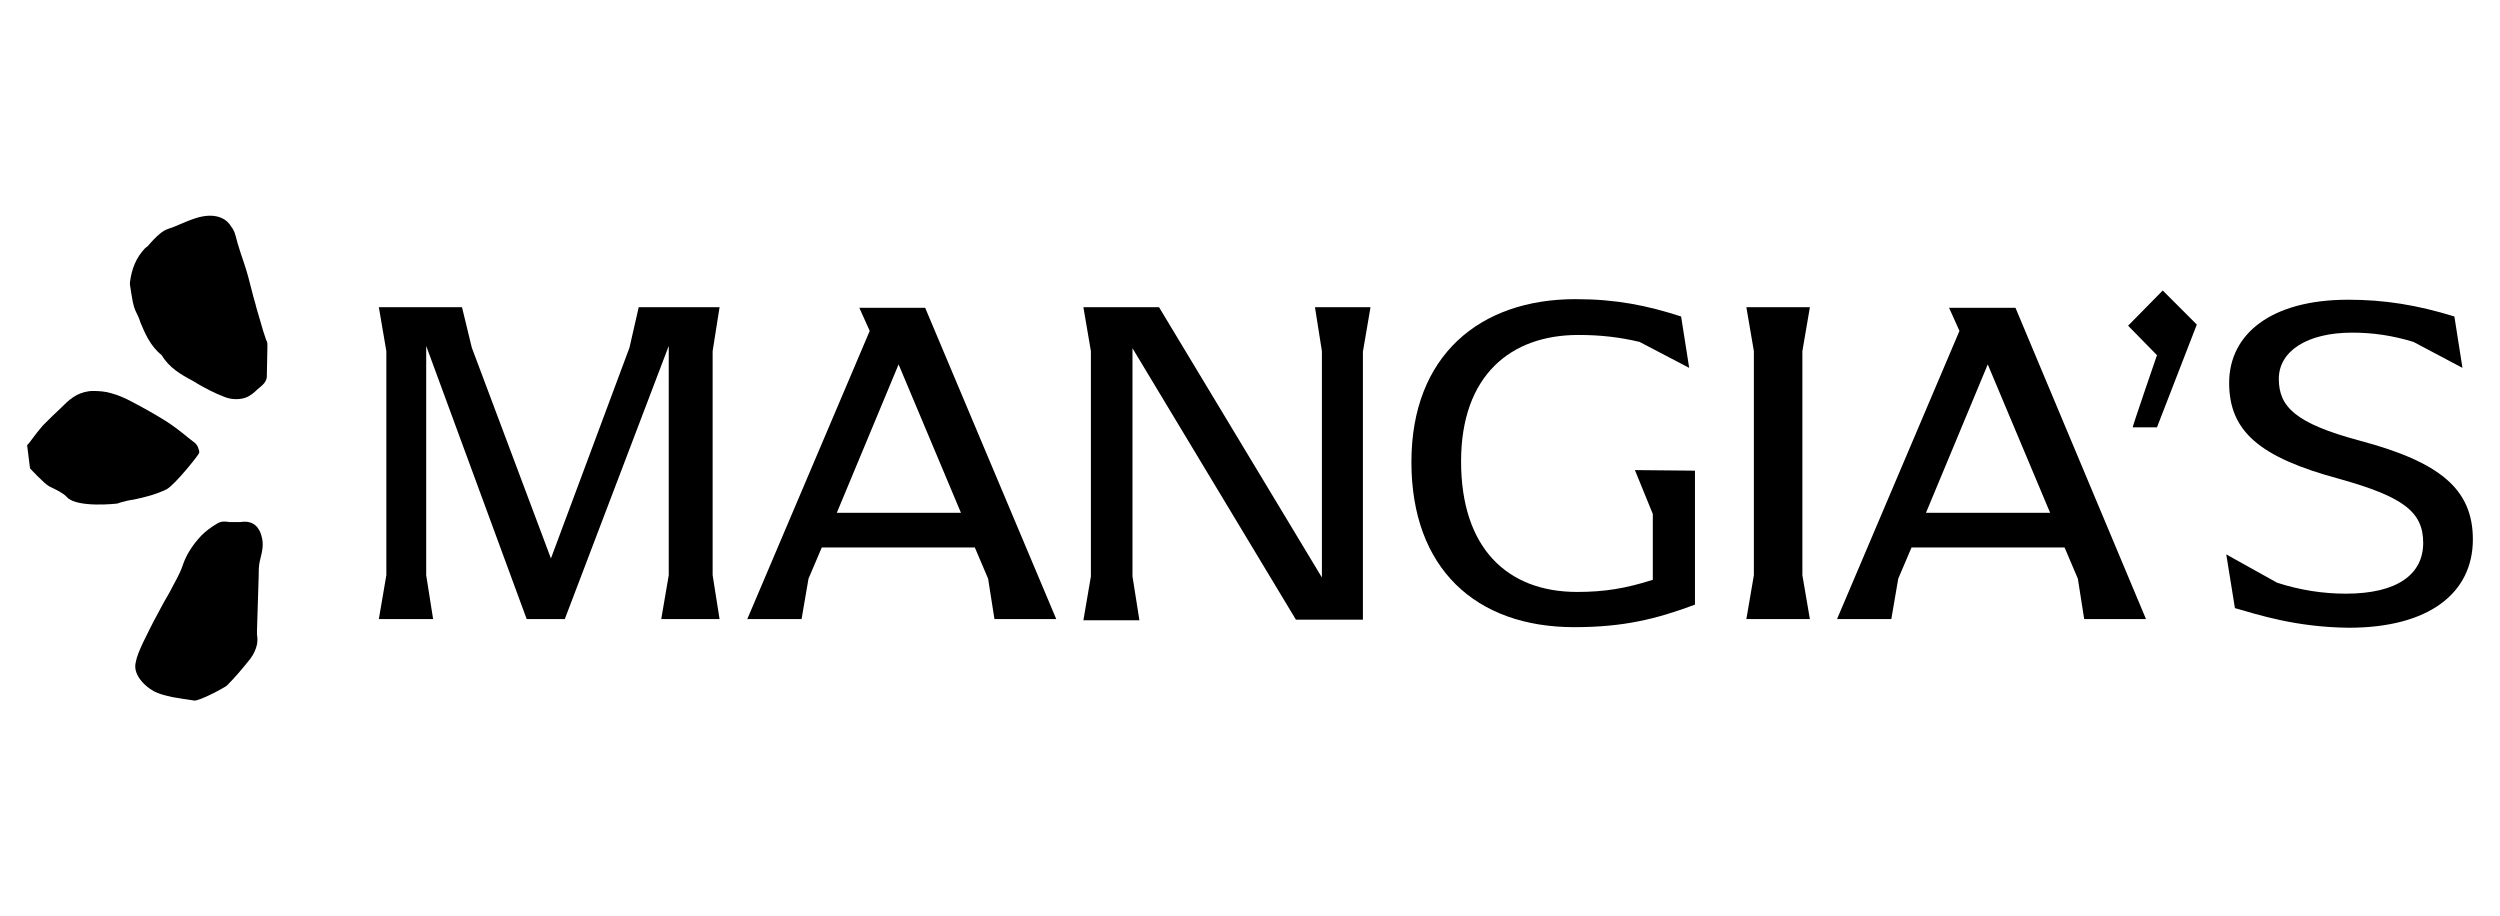
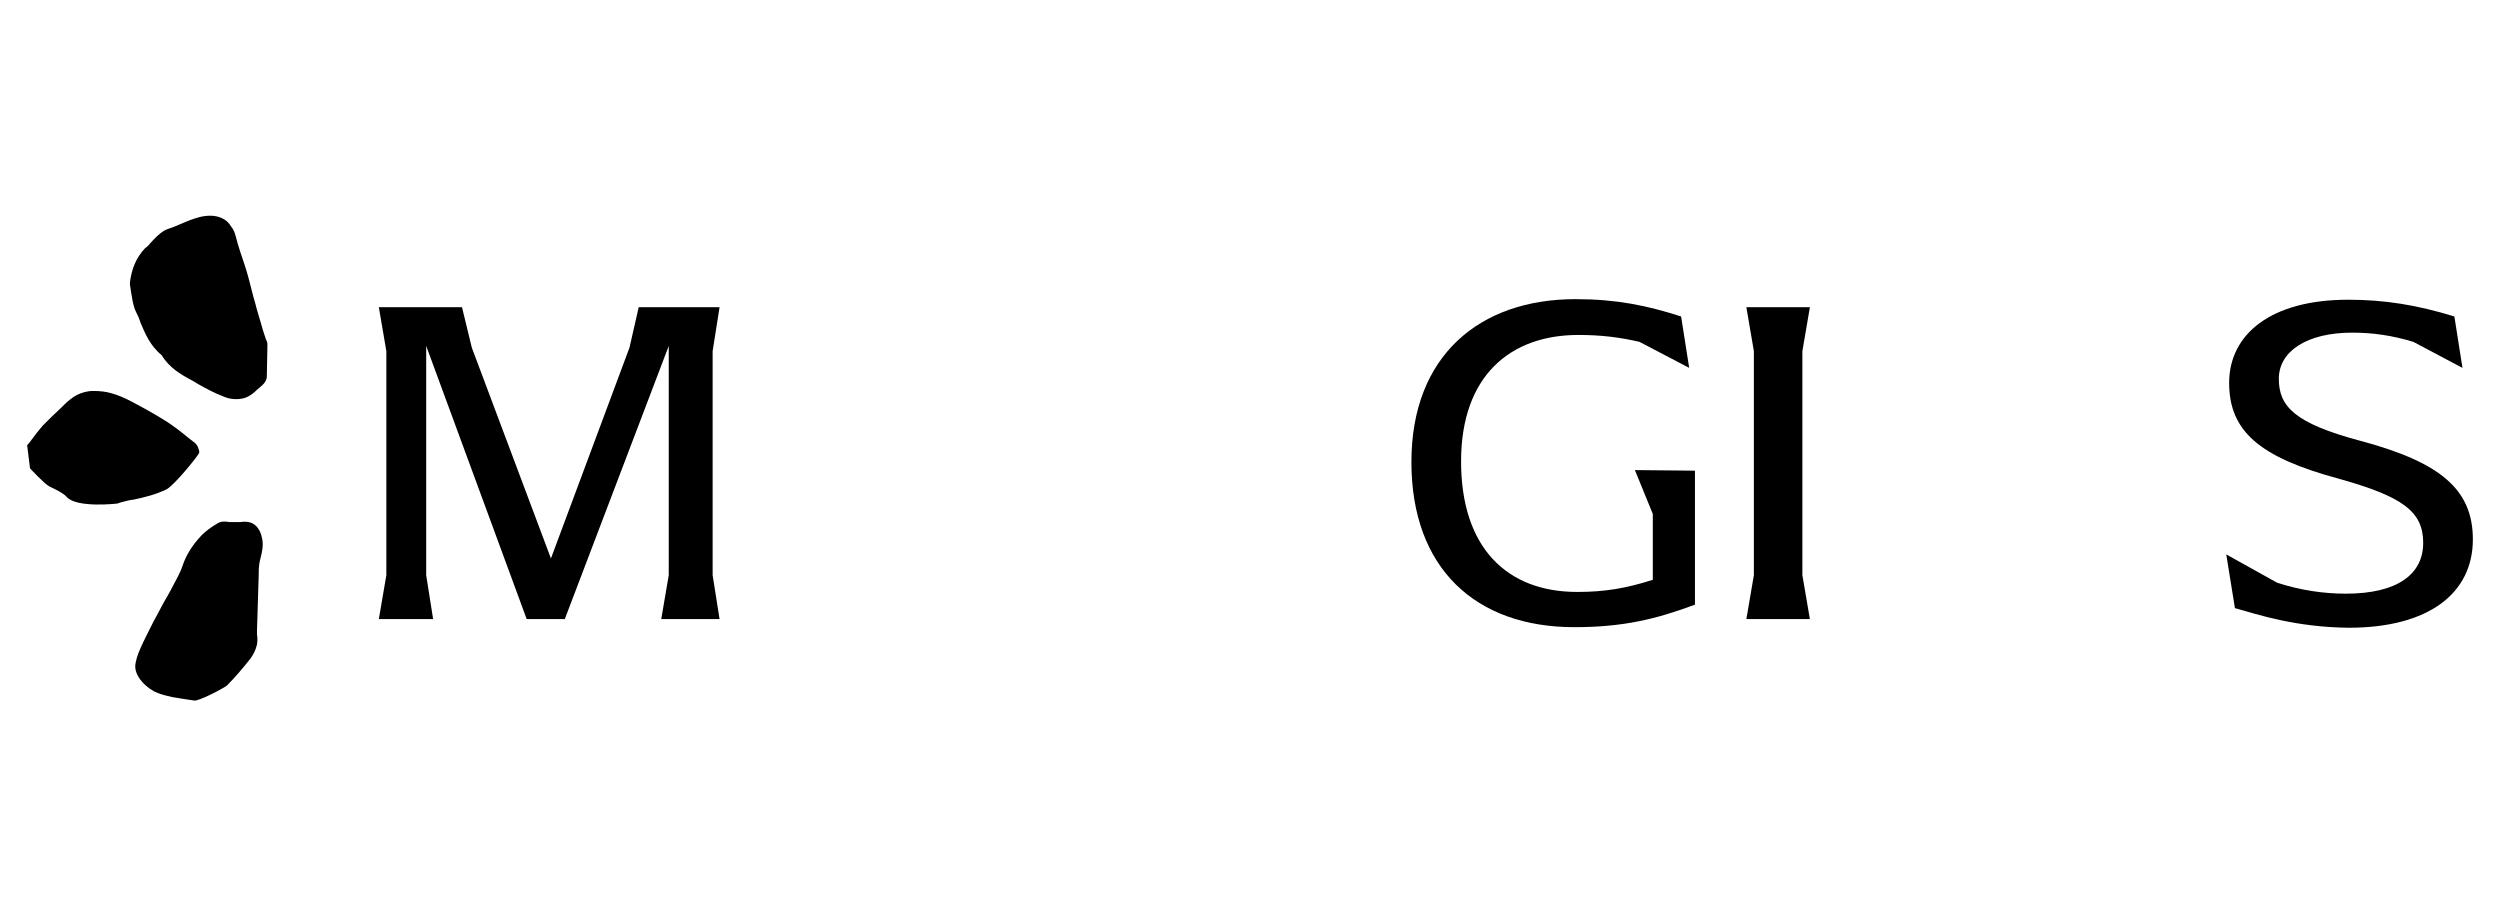
<svg xmlns="http://www.w3.org/2000/svg" version="1.1" id="Livello_1" x="0px" y="0px" viewBox="0 0 432.9 158.7" style="enable-background:new 0 0 432.9 158.7;" xml:space="preserve">
  <g>
    <g>
      <path d="M123.4,99.6l1.2,7.6h-10.1l1.3-7.6V59.9l-18,47.3h-6.6L73.8,59.9v39.7l1.2,7.6h-9.4l1.3-7.6V60.8l-1.3-7.6H80l1.7,7    l13.7,36.5l13.6-36.5l1.6-7h14l-1.2,7.6L123.4,99.6L123.4,99.6z" />
-       <path d="M182.9,107.2h-10.7l-1.1-7l-2.3-5.4h-26.5l-2.3,5.4l-1.2,7h-9.4l21.2-49.9l-1.8-4h11.4L182.9,107.2L182.9,107.2z     M166.4,88.8l-10.8-25.7l-10.7,25.7H166.4L166.4,88.8z" />
-       <path d="M237.3,53.3l-1.3,7.6v46.4h-11.6l-28.3-47v39.5l1.2,7.6h-9.7l1.3-7.6V60.8l-1.3-7.6h13.1l28.2,46.8V60.8l-1.2-7.6H237.3    L237.3,53.3z" />
      <path d="M293.5,81.5v23.2c-6.7,2.5-12.4,3.9-20.9,3.9c-17.1,0-28.2-10.2-28.2-28.6s11.8-28.2,28.4-28.2c7.1,0,12.4,1.1,18.3,3    l1.4,8.9l-8.6-4.5c-3.4-0.8-6.7-1.2-10.6-1.2c-11.7,0-20.3,7-20.3,21.9s7.9,22.6,20.1,22.6c4.7,0,8.4-0.6,13.1-2.1V89l-3.1-7.6    L293.5,81.5L293.5,81.5z" />
      <path d="M303.7,99.6V60.8l-1.3-7.6h11l-1.3,7.6v38.8l1.3,7.6h-11L303.7,99.6z" />
-       <path d="M371.6,107.2h-10.7l-1.1-7l-2.3-5.4H331l-2.3,5.4l-1.2,7h-9.4l21.2-49.9l-1.8-4H349L371.6,107.2L371.6,107.2z M355,88.8    l-10.8-25.7l-10.7,25.7H355L355,88.8z" />
-       <path d="M373.5,61.5l-5-5.1l6-6.1l5.9,5.9L373.5,74h-4.2C369.2,74,373.5,61.5,373.5,61.5z" />
      <path d="M387,105.3l-1.5-9.3l8.8,4.9c4,1.3,8,1.9,11.9,1.9c9,0,13.4-3.4,13.4-8.8S416.1,86,405,82.9c-13.7-3.7-19-8.2-19-16.6    s7.2-14.4,20.6-14.4c6.3,0,11.9,0.9,18.4,2.9l1.4,8.9l-8.5-4.5c-3.6-1.1-7-1.6-10.6-1.6c-7.8,0-12.7,3.2-12.7,8s2.8,7.7,14,10.7    c13.9,3.7,19.6,8.4,19.6,17.1c0,9.3-7.6,15.3-21.5,15.3C397.6,108.6,391.2,106.5,387,105.3L387,105.3z" />
    </g>
    <g>
      <path d="M34.5,78.4c0-0.2,0-0.4-0.1-0.6c-0.1-0.4-0.3-0.9-0.9-1.3l-0.9-0.7c-1.2-1-2.5-2-3.9-2.9c-1.9-1.2-3.9-2.3-5.8-3.3    c-1.3-0.7-2.5-1.2-3.6-1.5c-1-0.3-2-0.4-3.2-0.4c-1,0-2,0.3-2.8,0.7c-0.9,0.5-1.6,1.1-2.2,1.7l-0.4,0.4c-1.1,1-2.2,2.1-3.3,3.2    c-0.7,0.8-1.3,1.6-1.9,2.4c-0.2,0.3-0.5,0.7-0.8,1l0.5,4c0,0,2.4,2.6,3.3,3.1l0.4,0.2c1,0.5,2.1,1,2.7,1.7    c1.8,1.9,8.7,1.1,8.7,1.1l0.6-0.2c0.7-0.2,1.5-0.4,2.3-0.5c1.9-0.4,3.9-0.9,5.7-1.8C30.4,83.8,34.4,78.8,34.5,78.4L34.5,78.4z" />
      <path d="M34.5,37.6c-1.1,0.3-2.1,0.7-3,1.1c-0.4,0.2-0.8,0.3-1.2,0.5c-0.2,0.1-0.3,0.1-0.5,0.2c-0.6,0.2-1.3,0.4-1.9,0.9    c-0.9,0.7-1.6,1.5-2.3,2.3L25.1,43c-1.5,1.6-2.3,3.5-2.6,5.9l0,0.2l0,0.2c0.1,0.4,0.1,0.8,0.2,1.3c0.2,1.1,0.3,2.2,0.8,3.3    c0.3,0.6,0.6,1.2,0.8,1.9c0.8,1.9,1.7,4.1,3.7,5.7c1.3,2.2,3.4,3.4,5.3,4.4l1,0.6c1.4,0.8,2.9,1.6,4.5,2.2    c0.9,0.4,2.3,0.6,3.6,0.2c0.9-0.3,1.6-0.9,2.2-1.5c0.2-0.2,0.4-0.3,0.6-0.5c0.2-0.2,0.9-0.7,1-1.6c0-1.7,0.1-3.4,0.1-5.1l0-0.6    c0-0.3-0.1-0.6-0.2-0.7l-0.5-1.5c-0.4-1.4-0.8-2.7-1.2-4.1c-0.2-0.9-0.5-1.7-0.7-2.6c-0.2-0.9-0.5-1.8-0.7-2.7    c-0.4-1.5-0.9-2.9-1.4-4.4l-0.4-1.3c-0.1-0.2-0.1-0.5-0.2-0.7c-0.2-0.8-0.4-1.7-1-2.4C39.4,38.1,37.7,36.8,34.5,37.6L34.5,37.6z" />
      <path d="M39.3,118.7c1.3-1.3,2.6-2.8,4.1-4.7c0.5-0.7,0.9-1.5,1.1-2.4c0.1-0.6,0.1-1.2,0-1.7c0-0.2,0-0.5,0-0.7    c0.1-3.2,0.2-6.4,0.3-9.7l0-0.4c0-0.9,0.1-1.7,0.3-2.4c0.3-1.2,0.6-2.5,0.2-3.8c0-0.1-0.1-0.3-0.1-0.4c-0.6-1.7-1.8-2.4-3.6-2.1    c-0.3,0-0.6,0-1,0c-0.2,0-0.4,0-0.6,0c-0.1,0-0.2,0-0.3,0c-0.5-0.1-1.3-0.2-2,0.2c-1.2,0.7-2.1,1.4-2.8,2.1    c-1.7,1.8-2.7,3.5-3.3,5.3c-0.5,1.5-1.4,2.9-2.2,4.5c-0.4,0.7-0.8,1.4-1.2,2.1l-0.9,1.7c-0.9,1.6-1.7,3.3-2.5,4.9    c-0.6,1.3-1.1,2.4-1.3,3.5c-0.6,2.4,2.2,4.7,3.8,5.3c0.8,0.3,1.6,0.5,2.5,0.7c1.2,0.2,2.4,0.4,3.8,0.6    C34.3,121.5,38.7,119.2,39.3,118.7L39.3,118.7z" />
    </g>
  </g>
</svg>